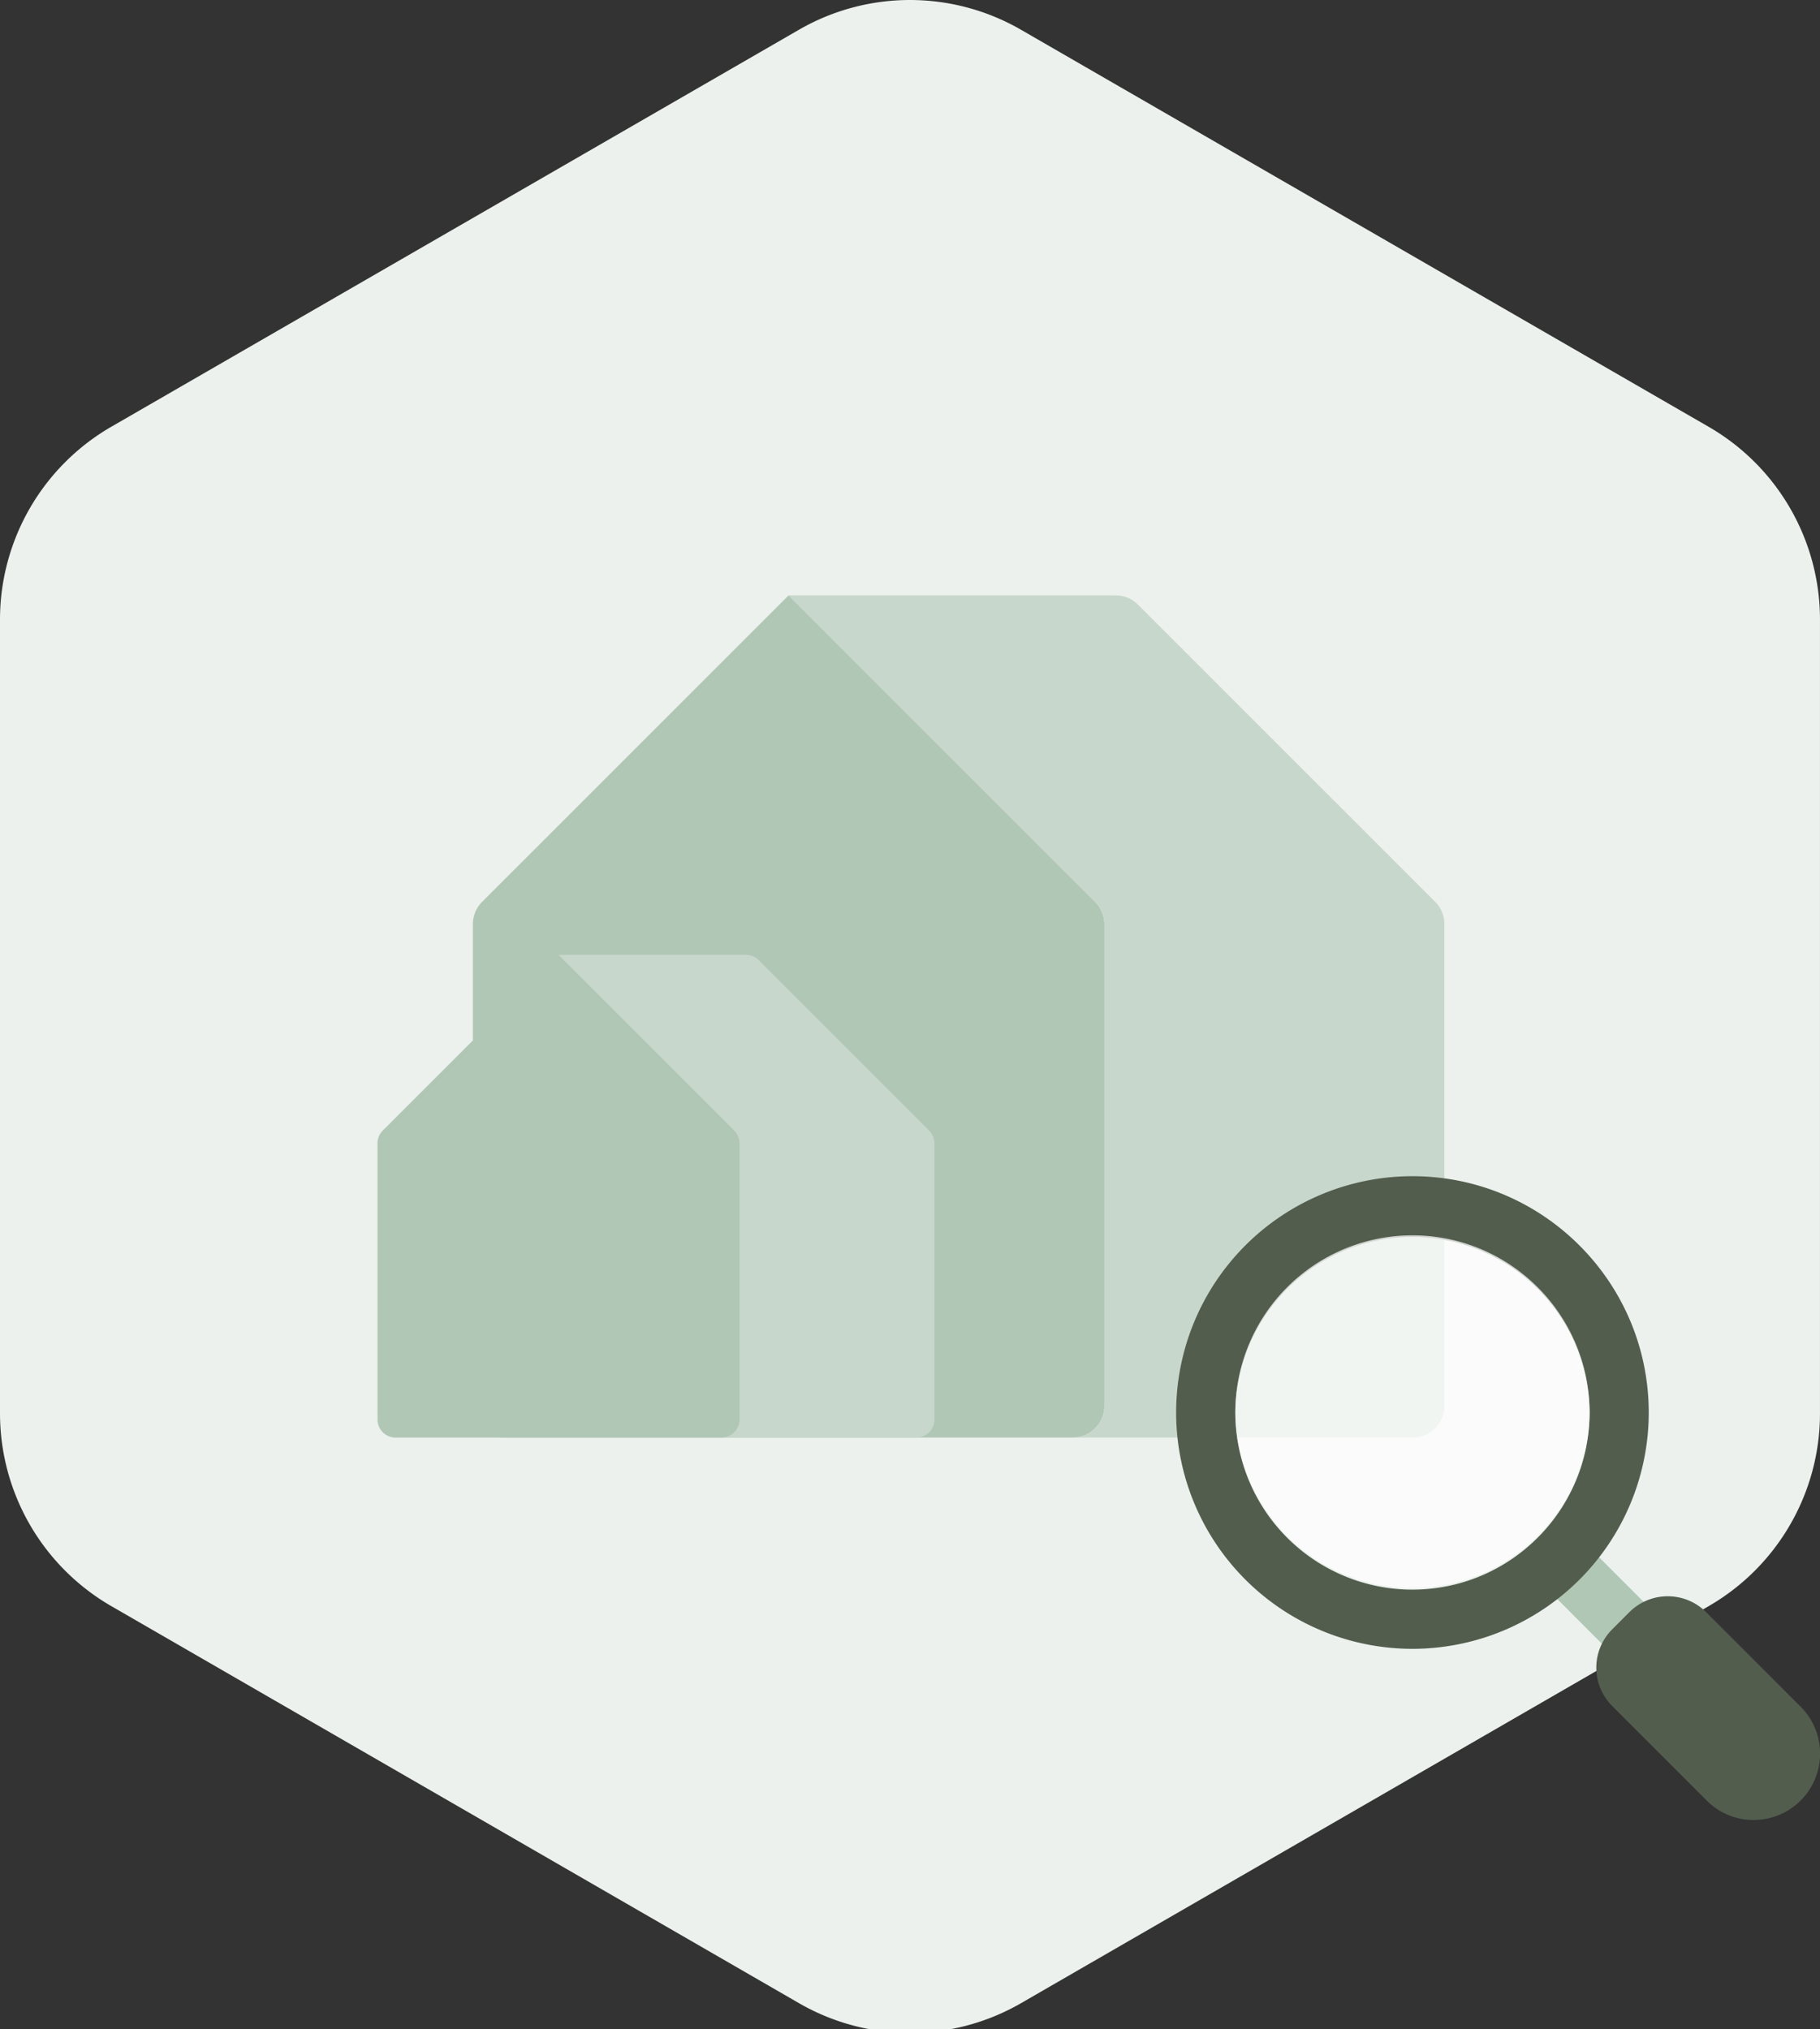
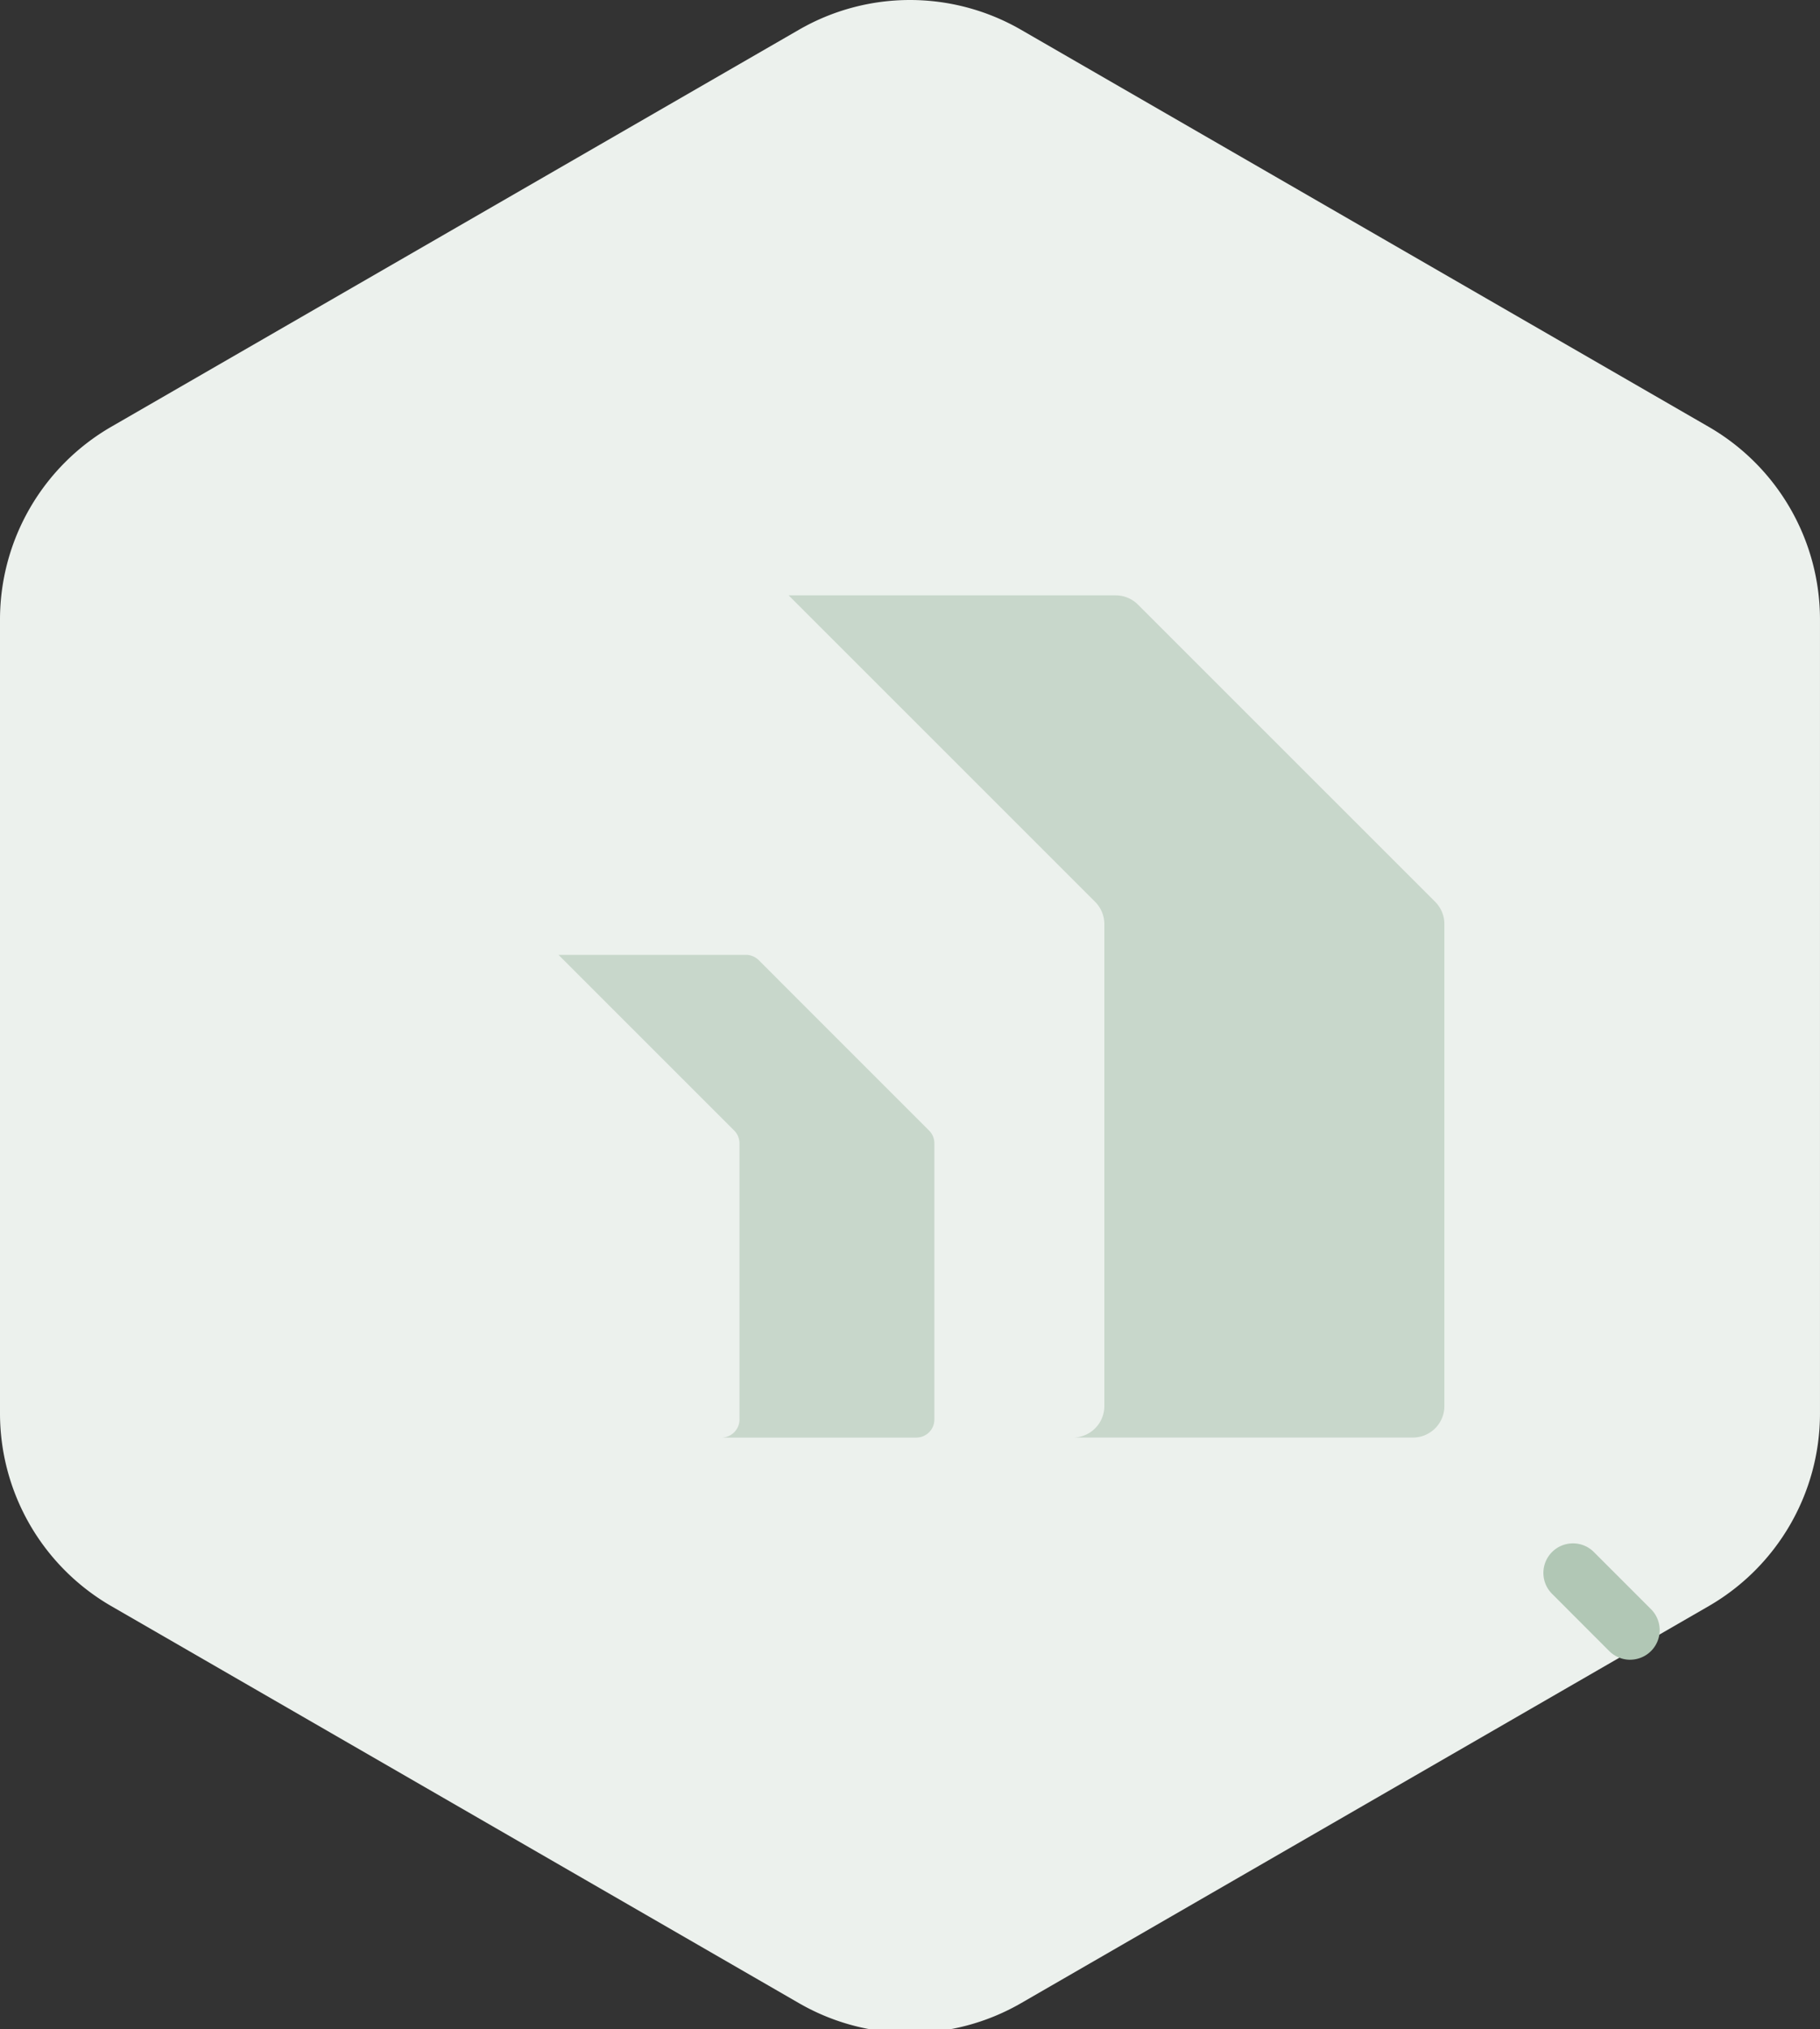
<svg xmlns="http://www.w3.org/2000/svg" xmlns:xlink="http://www.w3.org/1999/xlink" width="125.342" height="139.752">
  <rect width="100%" height="100%" fill="#333333" stroke="none" />
  <path fill="#ecf1ed" d="M62.67 0c-2.685 0-5.324.707-7.649 2.05L7.646 29.4A15.34 15.34 0 0 0 0 42.645v54.707a15.34 15.34 0 0 0 7.646 13.246l47.379 27.354c4.732 2.732 10.562 2.732 15.294 0l47.373-27.352c4.727-2.738 7.64-7.783 7.649-13.246V42.648c-.009-5.462-2.923-10.508-7.649-13.245L70.319 2.051C67.994.708 65.355.001 62.67 0" />
  <g fill="#b1c7b5">
-     <path d="M54.312 40.999l-21.11 21.109a2.17 2.17 0 0 0-.635 1.535V96.83a2.17 2.17 0 0 0 2.17 2.17h39.149a2.17 2.17 0 0 0 2.17-2.17V63.644a2.17 2.17 0 0 0-.635-1.535l-21.109-21.11z" />
-     <path d="M38.463 65.758l-12.1 12.099a1.24 1.24 0 0 0-.364.881v19.02c0 .686.557 1.244 1.243 1.244h22.44c.687 0 1.244-.557 1.245-1.244v-19.02a1.25 1.25 0 0 0-.364-.881l-12.1-12.099z" />
-   </g>
+     </g>
  <path d="M63.984 77.857L52.251 66.122c-.234-.233-.55-.364-.88-.364H38.463l12.1 12.099a1.25 1.25 0 0 1 .364.881v19.02c-.001.688-.558 1.244-1.245 1.244h13.422c.687 0 1.244-.557 1.246-1.244v-19.02c0-.33-.131-.647-.366-.881m34.858-15.749L78.368 41.635A2.17 2.17 0 0 0 76.834 41H54.312l11.709 11.708 9.4 9.4c.406.407.635.959.635 1.535V96.83c0 1.197-.973 2.17-2.17 2.17h23.418a2.17 2.17 0 0 0 2.17-2.17V63.644c.003-.575-.226-1.127-.632-1.536" fill="#c8d7cb" />
  <path fill="#b1c7b5" d="M112.266 114.302c-.541 0-1.061-.217-1.441-.6l-3.936-3.939c-.795-.795-.795-2.084 0-2.879s2.084-.795 2.879 0l3.938 3.938a2.04 2.04 0 0 1-.001 2.881c-.382.381-.899.596-1.438.596v.003z" />
-   <path d="M120.77 125.339c-1.172.002-2.299-.449-3.146-1.258l-6.6-6.6a3.73 3.73 0 0 1 0-5.266l1.199-1.201a3.74 3.74 0 0 1 5.266 0l6.568 6.57c.013.01.024.021.035.035a4.57 4.57 0 0 1-3.311 7.717l-.011.003zM97.275 81a16.28 16.28 0 0 0-16.276 16.273 16.28 16.28 0 0 0 16.274 16.277 16.28 16.28 0 0 0 16.275-16.275v-.002c-.009-8.982-7.288-16.264-16.273-16.273m0 28.474a12.2 12.2 0 0 1-12.2-12.199 12.2 12.2 0 0 1 24.399 0c-.007 6.734-5.464 12.191-12.199 12.199" fill="#525d4e" />
  <g opacity=".75">
    <defs>
-       <path id="A" d="M85.076 85.074h24.399v24.398H85.076z" />
-     </defs>
+       </defs>
    <clipPath id="B">
      <use xlink:href="#A" />
    </clipPath>
    <path clip-path="url(#B)" fill="#fff" d="M97.275 85.074a12.2 12.2 0 0 0-12.2 12.199 12.2 12.2 0 0 0 24.399 0c-.007-6.734-5.464-12.191-12.199-12.199" />
  </g>
</svg>